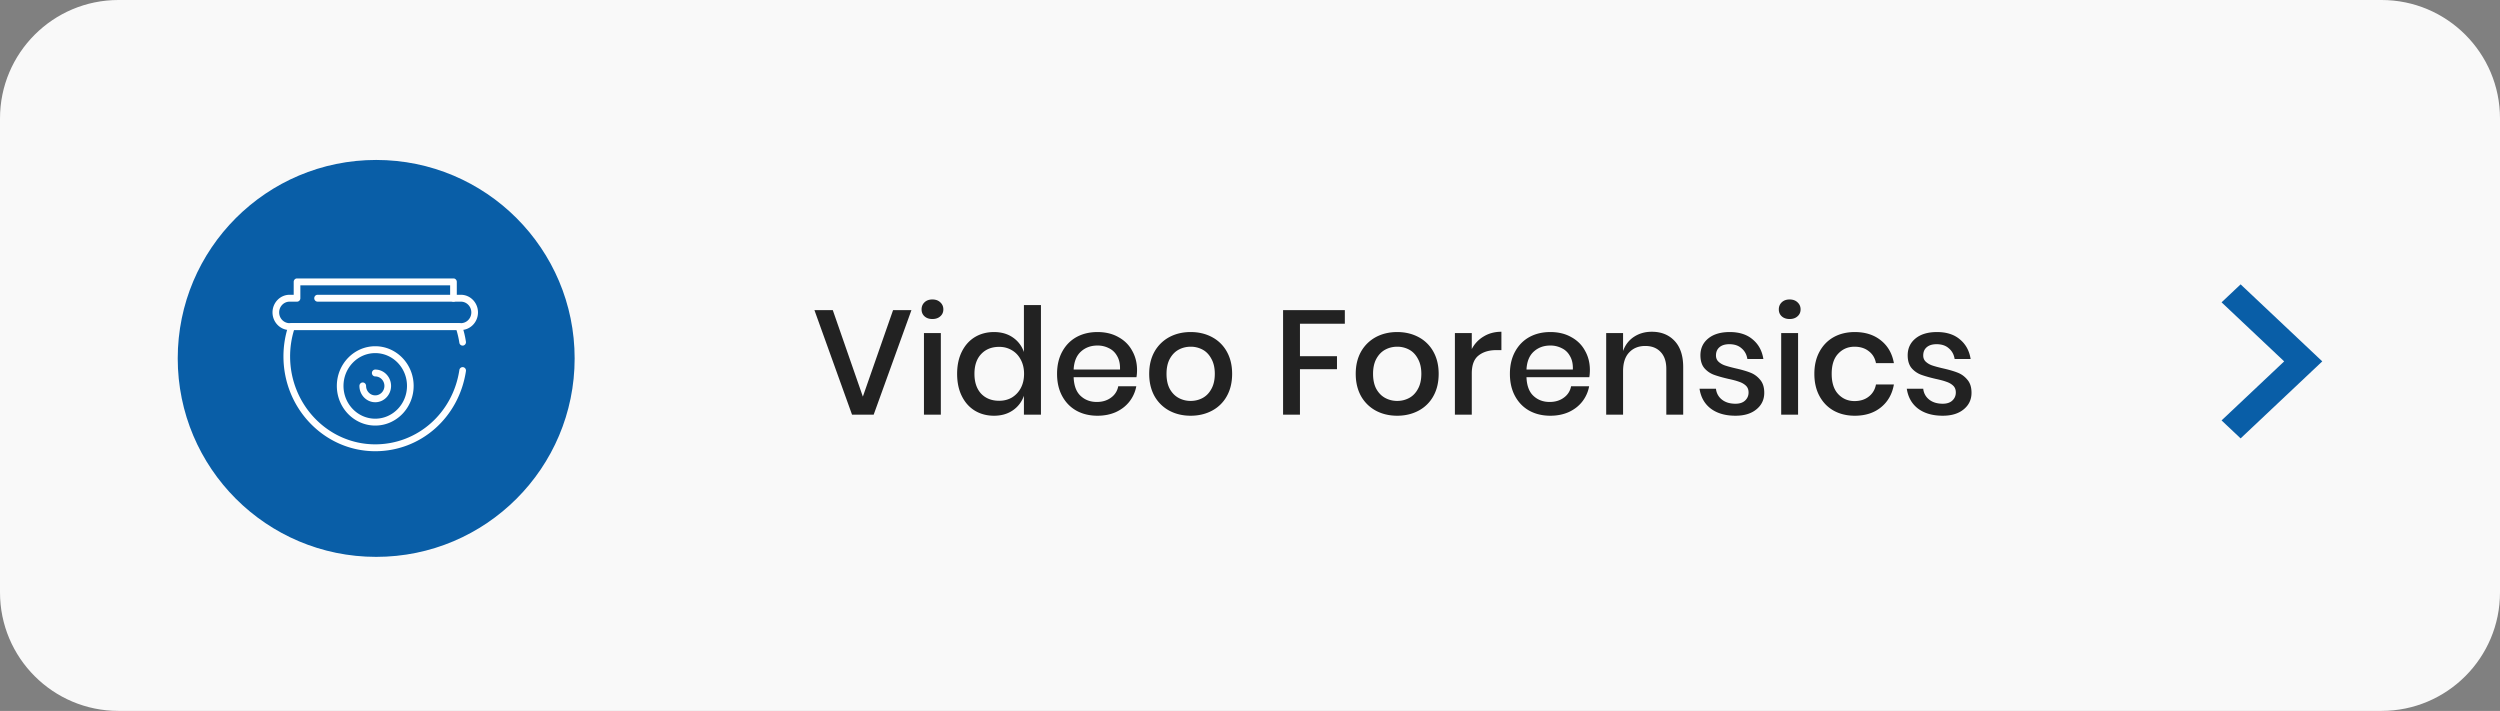
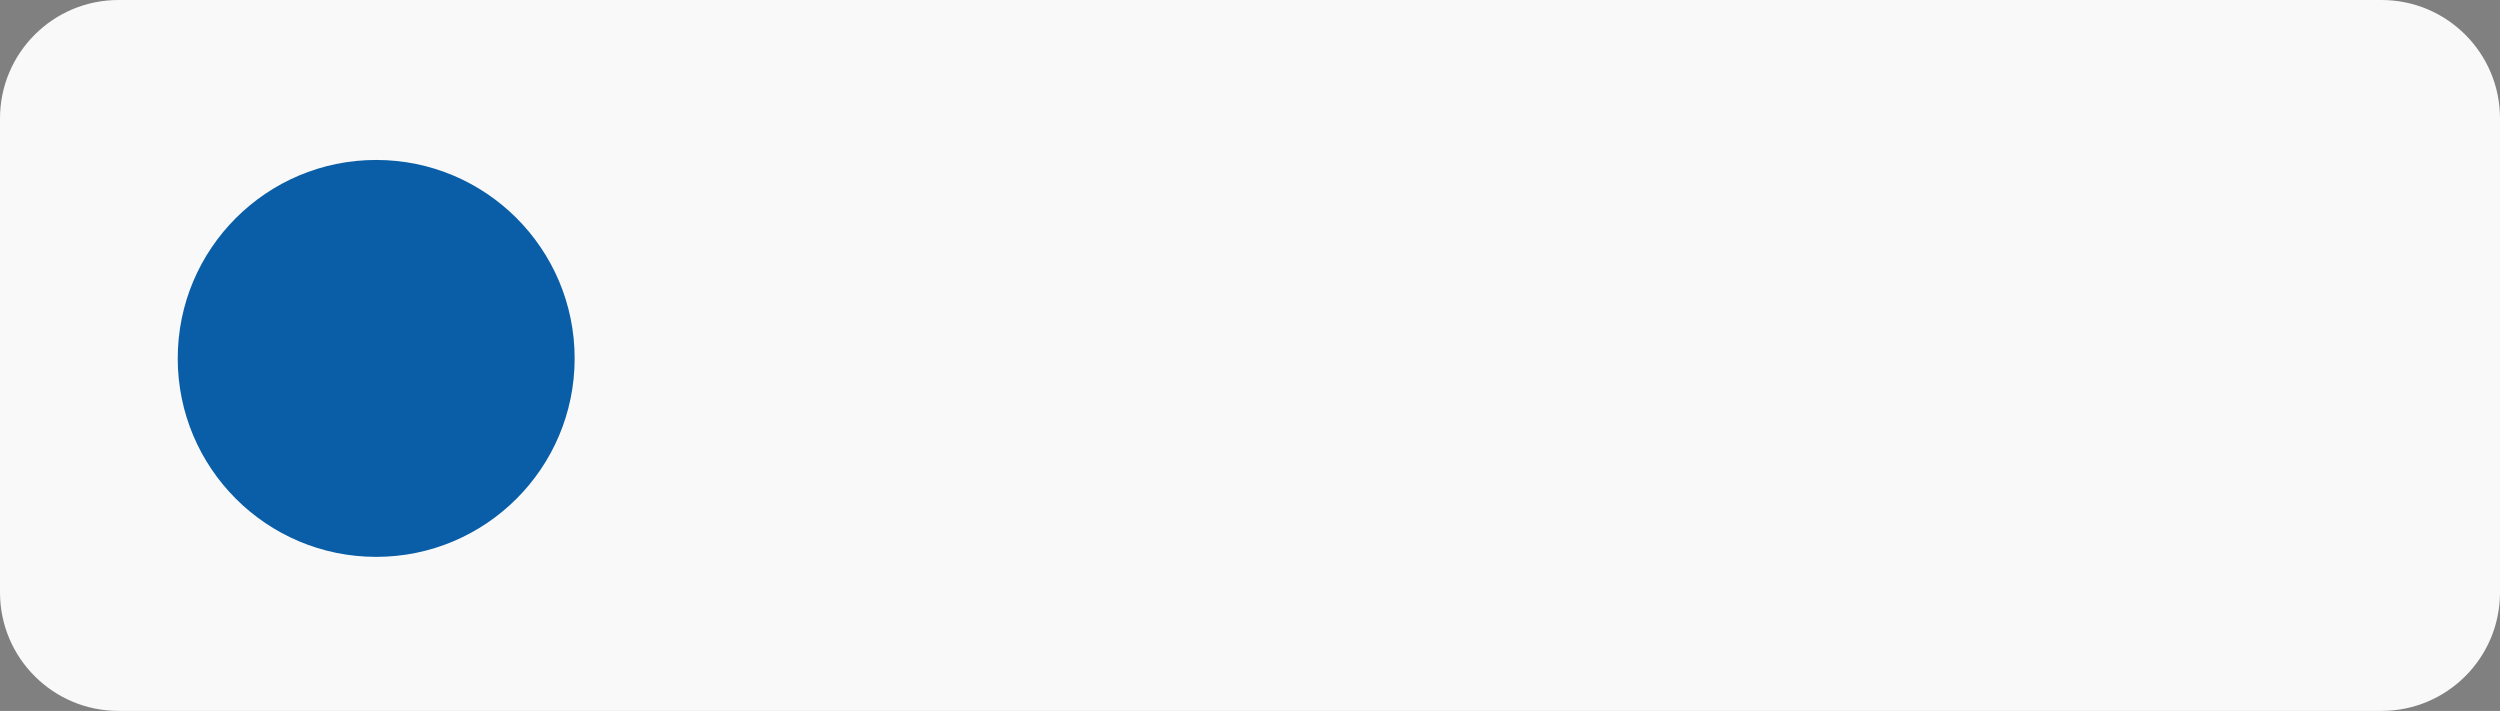
<svg xmlns="http://www.w3.org/2000/svg" width="422" height="120" fill="none">
  <rect width="100%" height="100%" fill="#808080" stroke="none" />
  <path d="M0 20C0 8.954 8.954 0 20 0h382c11.046 0 20 8.954 20 20v80c0 11.046-8.954 20-20 20H20c-11.046 0-20-8.954-20-20V20Z" fill="#F9F9F9" />
  <path d="M97 60.5C97 79.001 82.001 94 63.5 94 44.998 94 30 79.001 30 60.5 30 41.998 44.998 27 63.5 27 82.001 27 97 41.998 97 60.5Z" fill="#095EA7" />
  <g clip-path="url(#a)" fill="#fff">
-     <path d="M63.341 76.165c-8.543 0-15.494-7.18-15.494-16.003 0-1.781.285-3.538.848-5.222a.563.563 0 0 1 .532-.39h28.23c.239 0 .452.156.53.39.297.888.52 1.806.66 2.73a.578.578 0 0 1-.467.664.565.565 0 0 1-.642-.483 15.243 15.243 0 0 0-.488-2.141H49.633a15.242 15.242 0 0 0-.663 4.452c0 8.184 6.447 14.842 14.37 14.842 7.134 0 13.106-5.275 14.2-12.542a.565.565 0 0 1 .642-.485c.306.05.516.346.469.663-1.18 7.837-7.618 13.525-15.31 13.525Z" />
    <path d="M77.802 55.71H48.88c-1.588 0-2.88-1.335-2.88-2.975 0-1.64 1.292-2.975 2.88-2.975h.696v-2.18c0-.32.252-.58.562-.58h26.407c.31 0 .562.26.562.58v2.18h.696c1.588 0 2.88 1.334 2.88 2.974 0 1.64-1.292 2.975-2.88 2.975ZM48.88 50.92c-.968 0-1.757.814-1.757 1.815 0 1 .788 1.814 1.757 1.814h28.922c.968 0 1.757-.813 1.757-1.814 0-1-.788-1.815-1.757-1.815h-1.257a.571.571 0 0 1-.562-.58v-2.18H50.7v2.18c0 .32-.252.58-.562.58H48.88ZM63.341 71.835c-3.574 0-6.482-3.003-6.482-6.695s2.908-6.695 6.482-6.695c3.575 0 6.483 3.003 6.483 6.695s-2.908 6.695-6.483 6.695Zm0-12.23c-2.954 0-5.358 2.483-5.358 5.535s2.404 5.535 5.358 5.535c2.955 0 5.36-2.483 5.36-5.535s-2.405-5.535-5.36-5.535Z" />
    <path d="M63.341 67.898c-1.472 0-2.67-1.237-2.67-2.758 0-.32.251-.58.562-.58.31 0 .562.26.562.58 0 .881.693 1.598 1.546 1.598.854 0 1.547-.717 1.547-1.598 0-.88-.694-1.598-1.547-1.598a.571.571 0 0 1-.562-.58c0-.32.252-.58.562-.58 1.473 0 2.671 1.237 2.671 2.758s-1.198 2.758-2.67 2.758ZM76.545 50.92H53.609a.571.571 0 0 1-.562-.58c0-.32.252-.58.562-.58h22.936c.31 0 .561.26.561.58 0 .32-.251.58-.561.58Z" />
  </g>
-   <path d="m140.575 52.35 5.075 14.6 5.1-14.6h3.1L147.475 70h-3.65l-6.35-17.65h3.1ZM155.563 52.225c0-.483.166-.883.5-1.2.333-.317.775-.475 1.325-.475.55 0 .991.158 1.325.475.35.317.525.717.525 1.2s-.175.875-.525 1.175c-.334.3-.775.45-1.325.45-.55 0-.992-.15-1.325-.45-.334-.3-.5-.692-.5-1.175Zm3.25 4V70h-2.85V56.225h2.85ZM167.787 56.05c1.25 0 2.316.308 3.2.925a4.84 4.84 0 0 1 1.85 2.45V51.5h2.875V70h-2.875v-3.2a4.839 4.839 0 0 1-1.85 2.45c-.884.617-1.95.925-3.2.925-1.2 0-2.275-.283-3.225-.85-.934-.567-1.667-1.383-2.2-2.45-.534-1.067-.8-2.325-.8-3.775 0-1.433.266-2.683.8-3.75.533-1.067 1.266-1.883 2.2-2.45.95-.567 2.025-.85 3.225-.85Zm.875 2.5c-1.267 0-2.284.408-3.05 1.225-.75.8-1.125 1.908-1.125 3.325 0 1.417.375 2.533 1.125 3.35.766.8 1.783 1.2 3.05 1.2.8 0 1.516-.183 2.15-.55a4.09 4.09 0 0 0 1.5-1.6c.366-.683.55-1.483.55-2.4 0-.9-.184-1.692-.55-2.375-.367-.7-.867-1.233-1.5-1.6-.634-.383-1.35-.575-2.15-.575ZM191.932 62.45c0 .467-.034.875-.1 1.225h-10.6c.05 1.417.441 2.467 1.175 3.15.733.683 1.641 1.025 2.725 1.025.95 0 1.75-.242 2.4-.725a2.98 2.98 0 0 0 1.225-1.925h3.05a5.941 5.941 0 0 1-1.15 2.575c-.584.75-1.342 1.342-2.275 1.775-.934.417-1.975.625-3.125.625-1.334 0-2.517-.283-3.55-.85-1.017-.567-1.817-1.383-2.4-2.45-.584-1.067-.875-2.325-.875-3.775 0-1.433.291-2.683.875-3.75.583-1.067 1.383-1.883 2.4-2.45 1.033-.567 2.216-.85 3.55-.85 1.35 0 2.525.283 3.525.85 1.016.55 1.791 1.317 2.325 2.3.55.967.825 2.05.825 3.25Zm-2.875-.075c.033-.9-.125-1.65-.475-2.25-.334-.617-.8-1.067-1.4-1.35a4.148 4.148 0 0 0-1.925-.45c-1.117 0-2.05.342-2.8 1.025-.75.683-1.159 1.692-1.225 3.025h7.825ZM200.984 56.05c1.333 0 2.533.283 3.6.85a6.106 6.106 0 0 1 2.5 2.45c.6 1.067.9 2.317.9 3.75 0 1.45-.3 2.708-.9 3.775a6.106 6.106 0 0 1-2.5 2.45c-1.067.567-2.267.85-3.6.85-1.334 0-2.534-.283-3.6-.85a6.304 6.304 0 0 1-2.5-2.45c-.6-1.083-.9-2.342-.9-3.775 0-1.433.3-2.683.9-3.75a6.304 6.304 0 0 1 2.5-2.45c1.066-.567 2.266-.85 3.6-.85Zm0 2.475c-.734 0-1.409.167-2.025.5-.617.333-1.117.85-1.5 1.55-.367.683-.55 1.525-.55 2.525 0 1.017.183 1.867.55 2.55.383.683.883 1.192 1.5 1.525.616.333 1.291.5 2.025.5.733 0 1.408-.167 2.025-.5.616-.333 1.108-.842 1.475-1.525.383-.683.575-1.533.575-2.55 0-1-.192-1.842-.575-2.525-.367-.7-.859-1.217-1.475-1.55a4.191 4.191 0 0 0-2.025-.5ZM227.008 52.35v2.3h-7.575v5.475h6.25v2.2h-6.25V70h-2.85V52.35h10.425ZM235.847 56.05c1.333 0 2.533.283 3.6.85a6.106 6.106 0 0 1 2.5 2.45c.6 1.067.9 2.317.9 3.75 0 1.45-.3 2.708-.9 3.775a6.106 6.106 0 0 1-2.5 2.45c-1.067.567-2.267.85-3.6.85-1.334 0-2.534-.283-3.6-.85a6.304 6.304 0 0 1-2.5-2.45c-.6-1.083-.9-2.342-.9-3.775 0-1.433.3-2.683.9-3.75a6.304 6.304 0 0 1 2.5-2.45c1.066-.567 2.266-.85 3.6-.85Zm0 2.475c-.734 0-1.409.167-2.025.5-.617.333-1.117.85-1.5 1.55-.367.683-.55 1.525-.55 2.525 0 1.017.183 1.867.55 2.55.383.683.883 1.192 1.5 1.525.616.333 1.291.5 2.025.5.733 0 1.408-.167 2.025-.5.616-.333 1.108-.842 1.475-1.525.383-.683.575-1.533.575-2.55 0-1-.192-1.842-.575-2.525-.367-.7-.859-1.217-1.475-1.55a4.191 4.191 0 0 0-2.025-.5ZM248.437 58.925a5.227 5.227 0 0 1 2-2.125c.867-.533 1.867-.8 3-.8v3.1h-.85c-1.25 0-2.258.308-3.025.925-.75.6-1.125 1.6-1.125 3V70h-2.85V56.225h2.85v2.7ZM268.372 62.45c0 .467-.033.875-.1 1.225h-10.6c.05 1.417.442 2.467 1.175 3.15.734.683 1.642 1.025 2.725 1.025.95 0 1.75-.242 2.4-.725a2.976 2.976 0 0 0 1.225-1.925h3.05a5.918 5.918 0 0 1-1.15 2.575c-.583.75-1.341 1.342-2.275 1.775-.933.417-1.975.625-3.125.625-1.333 0-2.516-.283-3.55-.85-1.016-.567-1.816-1.383-2.4-2.45-.583-1.067-.875-2.325-.875-3.775 0-1.433.292-2.683.875-3.75.584-1.067 1.384-1.883 2.4-2.45 1.034-.567 2.217-.85 3.55-.85 1.35 0 2.525.283 3.525.85 1.017.55 1.792 1.317 2.325 2.3.55.967.825 2.05.825 3.25Zm-2.875-.075c.034-.9-.125-1.65-.475-2.25-.333-.617-.8-1.067-1.4-1.35a4.145 4.145 0 0 0-1.925-.45c-1.116 0-2.05.342-2.8 1.025-.75.683-1.158 1.692-1.225 3.025h7.825ZM278.824 56c1.6 0 2.883.517 3.85 1.55.967 1.033 1.45 2.508 1.45 4.425V70h-2.85v-7.725c0-1.233-.317-2.183-.95-2.85-.633-.683-1.5-1.025-2.6-1.025-1.133 0-2.042.367-2.725 1.1-.683.717-1.025 1.775-1.025 3.175V70h-2.85V56.225h2.85v3.025c.367-1.033.983-1.833 1.85-2.4.867-.567 1.867-.85 3-.85ZM291.982 56.05c1.617 0 2.908.417 3.875 1.25.983.817 1.583 1.917 1.8 3.3h-2.7c-.117-.75-.442-1.35-.975-1.8-.517-.467-1.208-.7-2.075-.7-.717 0-1.275.175-1.675.525-.383.333-.575.792-.575 1.375 0 .433.142.783.425 1.05.283.267.633.475 1.05.625.433.15 1.042.317 1.825.5 1.033.233 1.867.475 2.5.725.65.25 1.2.65 1.65 1.2.467.533.7 1.267.7 2.2 0 1.15-.442 2.083-1.325 2.8-.867.717-2.042 1.075-3.525 1.075-1.717 0-3.108-.4-4.175-1.2-1.05-.8-1.683-1.917-1.9-3.35h2.775a2.62 2.62 0 0 0 1 1.825c.583.467 1.35.7 2.3.7.683 0 1.217-.175 1.6-.525.4-.367.6-.825.6-1.375 0-.483-.15-.867-.45-1.15-.3-.283-.675-.5-1.125-.65-.45-.167-1.067-.333-1.85-.5-1-.233-1.817-.467-2.45-.7a3.952 3.952 0 0 1-1.6-1.125c-.433-.533-.65-1.25-.65-2.15 0-1.167.433-2.108 1.3-2.825.883-.733 2.1-1.1 3.65-1.1ZM300.265 52.225c0-.483.167-.883.5-1.2.333-.317.775-.475 1.325-.475.55 0 .992.158 1.325.475.35.317.525.717.525 1.2s-.175.875-.525 1.175c-.333.3-.775.45-1.325.45-.55 0-.992-.15-1.325-.45-.333-.3-.5-.692-.5-1.175Zm3.25 4V70h-2.85V56.225h2.85ZM313.089 56.05c1.783 0 3.258.475 4.425 1.425 1.166.933 1.891 2.208 2.175 3.825h-3.025c-.167-.867-.575-1.542-1.225-2.025-.634-.5-1.434-.75-2.4-.75-1.1 0-2.017.392-2.75 1.175-.734.767-1.1 1.9-1.1 3.4s.366 2.642 1.1 3.425c.733.783 1.65 1.175 2.75 1.175.966 0 1.766-.25 2.4-.75.65-.5 1.058-1.183 1.225-2.05h3.025c-.284 1.617-1.009 2.9-2.175 3.85-1.167.95-2.642 1.425-4.425 1.425-1.334 0-2.517-.283-3.55-.85-1.017-.567-1.817-1.383-2.4-2.45-.584-1.067-.875-2.325-.875-3.775 0-1.433.291-2.683.875-3.75.583-1.067 1.383-1.883 2.4-2.45 1.033-.567 2.216-.85 3.55-.85ZM326.967 56.05c1.617 0 2.909.417 3.875 1.25.984.817 1.584 1.917 1.8 3.3h-2.7c-.116-.75-.441-1.35-.975-1.8-.516-.467-1.208-.7-2.075-.7-.716 0-1.275.175-1.675.525-.383.333-.575.792-.575 1.375 0 .433.142.783.425 1.05.284.267.634.475 1.05.625.434.15 1.042.317 1.825.5 1.034.233 1.867.475 2.5.725.65.25 1.2.65 1.65 1.2.467.533.7 1.267.7 2.2 0 1.15-.441 2.083-1.325 2.8-.866.717-2.041 1.075-3.525 1.075-1.716 0-3.108-.4-4.175-1.2-1.05-.8-1.683-1.917-1.9-3.35h2.775c.084.75.417 1.358 1 1.825.584.467 1.35.7 2.3.7.684 0 1.217-.175 1.6-.525.4-.367.6-.825.6-1.375 0-.483-.15-.867-.45-1.15-.3-.283-.675-.5-1.125-.65-.45-.167-1.066-.333-1.85-.5-1-.233-1.816-.467-2.45-.7a3.959 3.959 0 0 1-1.6-1.125c-.433-.533-.65-1.25-.65-2.15 0-1.167.434-2.108 1.3-2.825.884-.733 2.1-1.1 3.65-1.1Z" fill="#222" />
-   <path d="M378.216 74 375 70.967 385.568 61 375 51.033 378.216 48 392 61l-13.784 13Z" fill="#095EA7" />
  <defs>
    <clipPath id="a">
-       <path fill="#fff" transform="translate(46 47)" d="M0 0h34.682v29.165H0z" />
-     </clipPath>
+       </clipPath>
  </defs>
</svg>